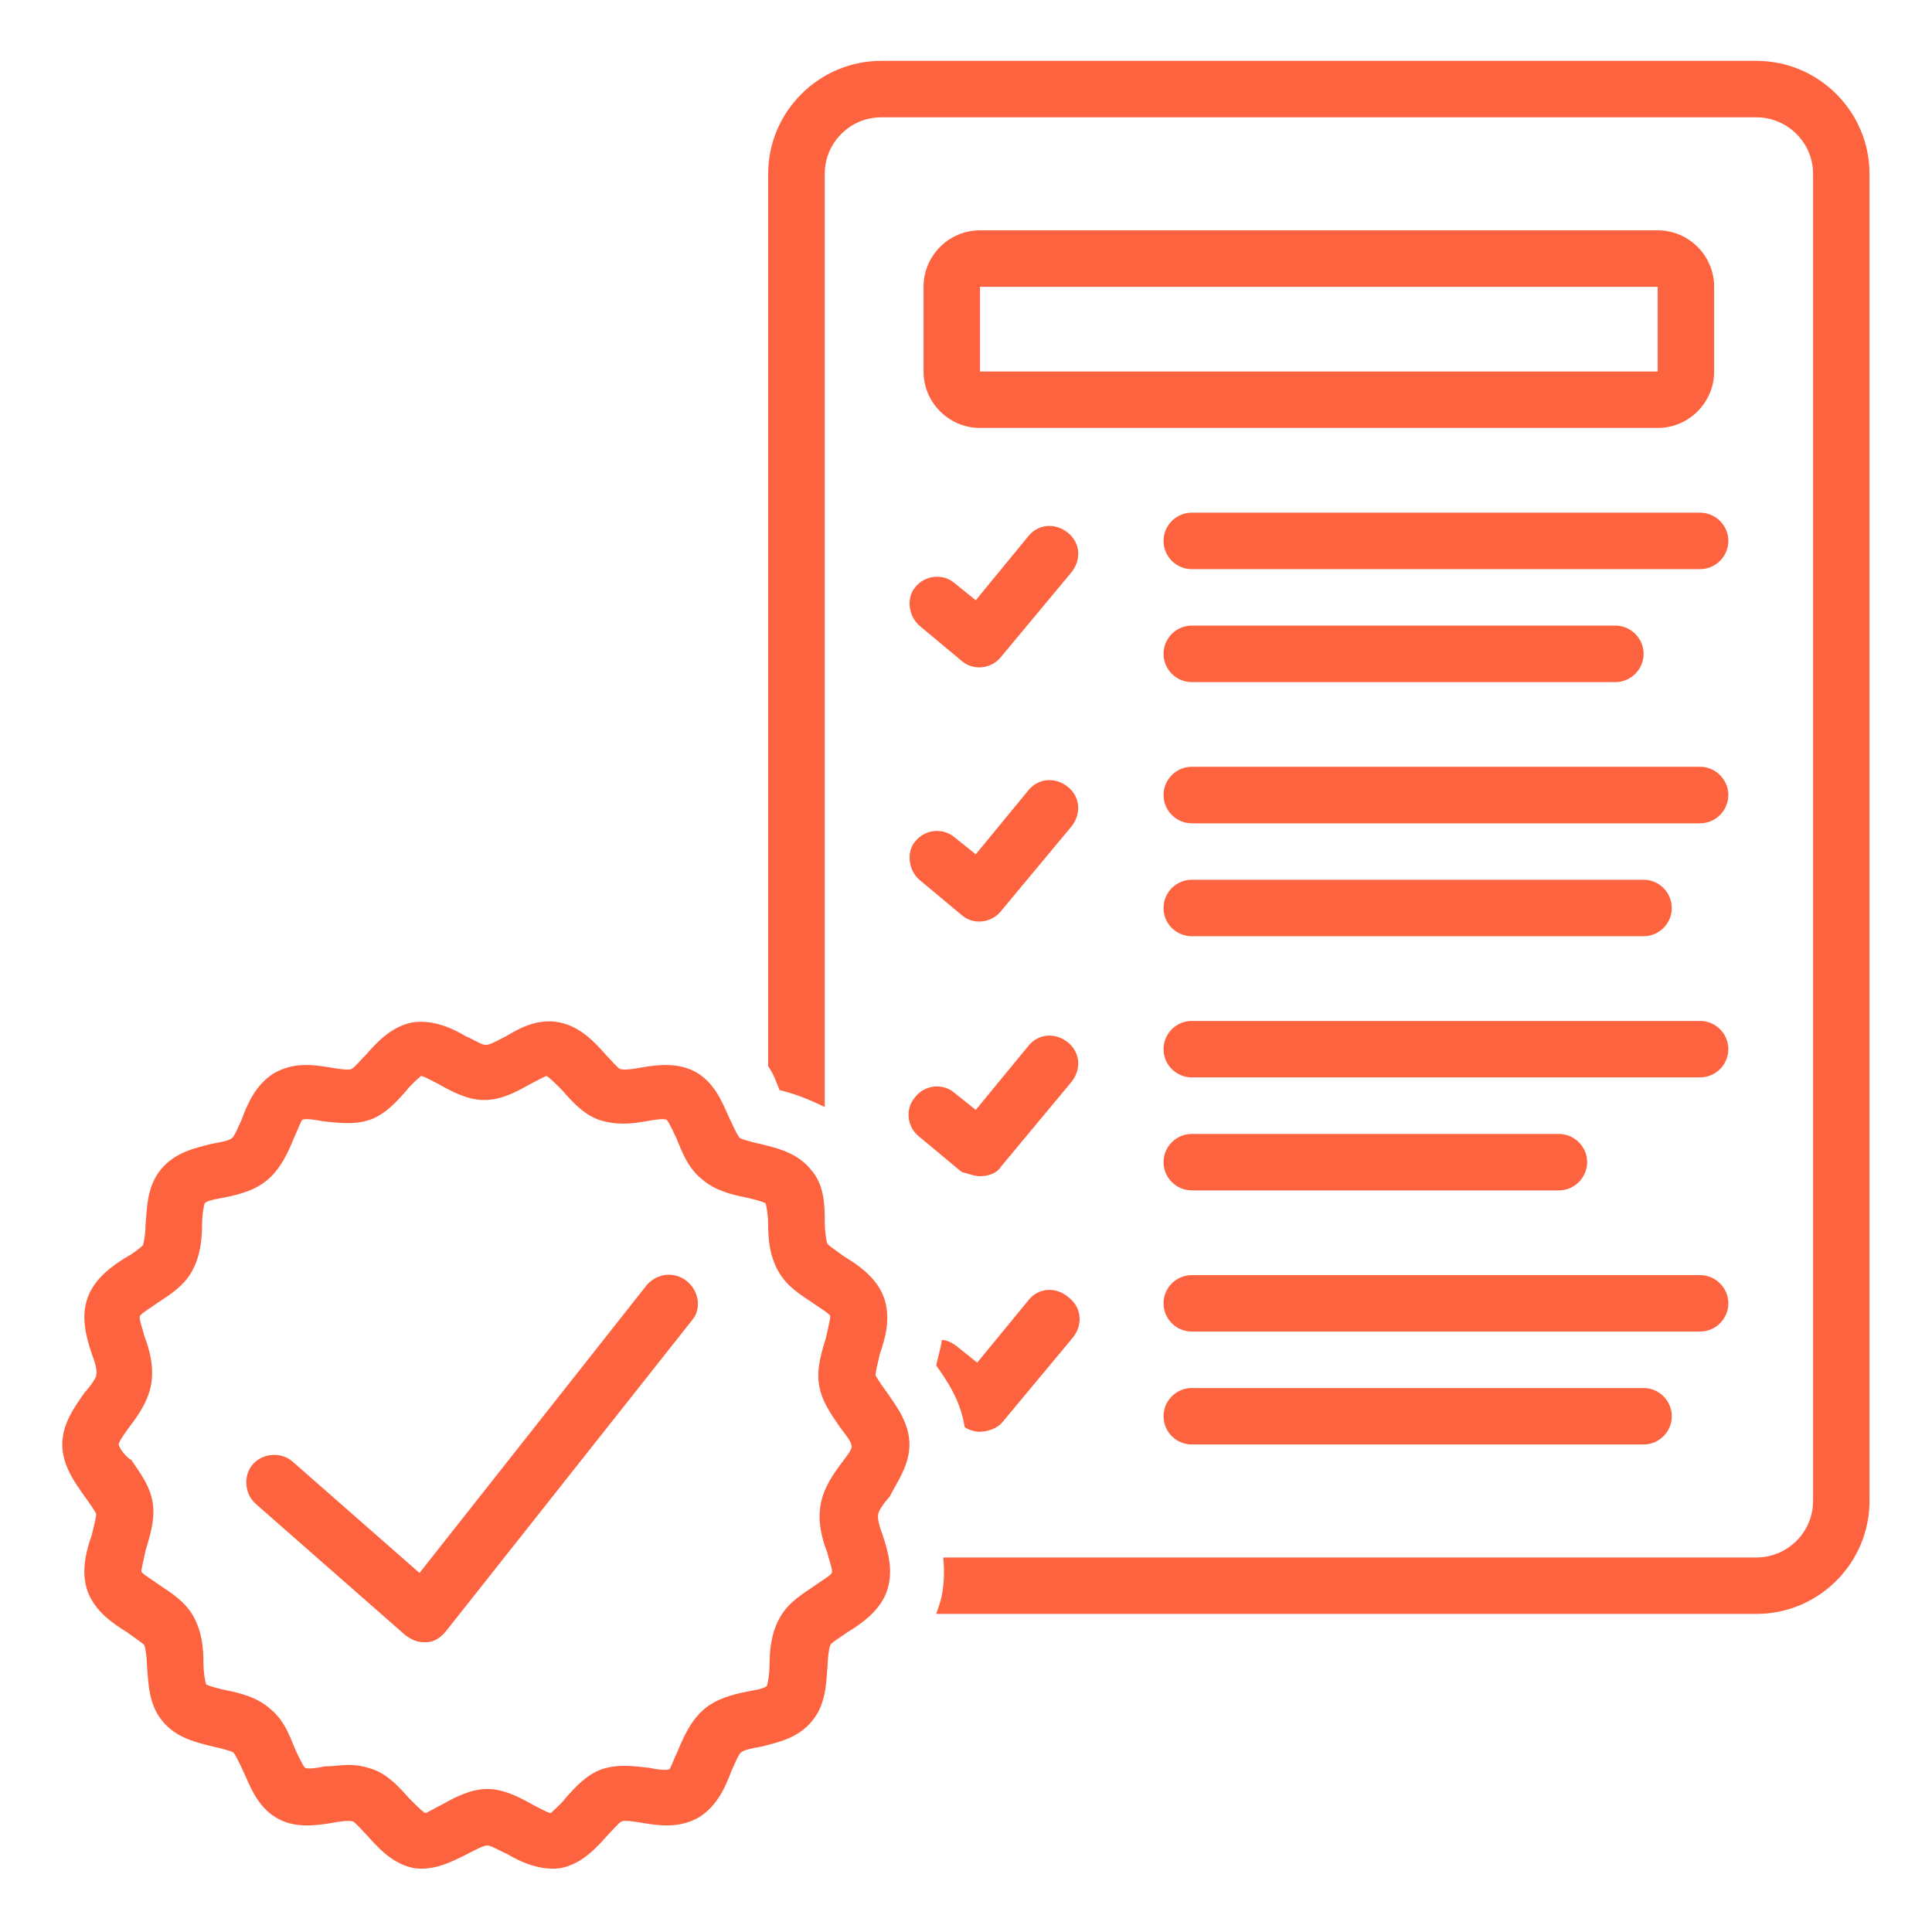
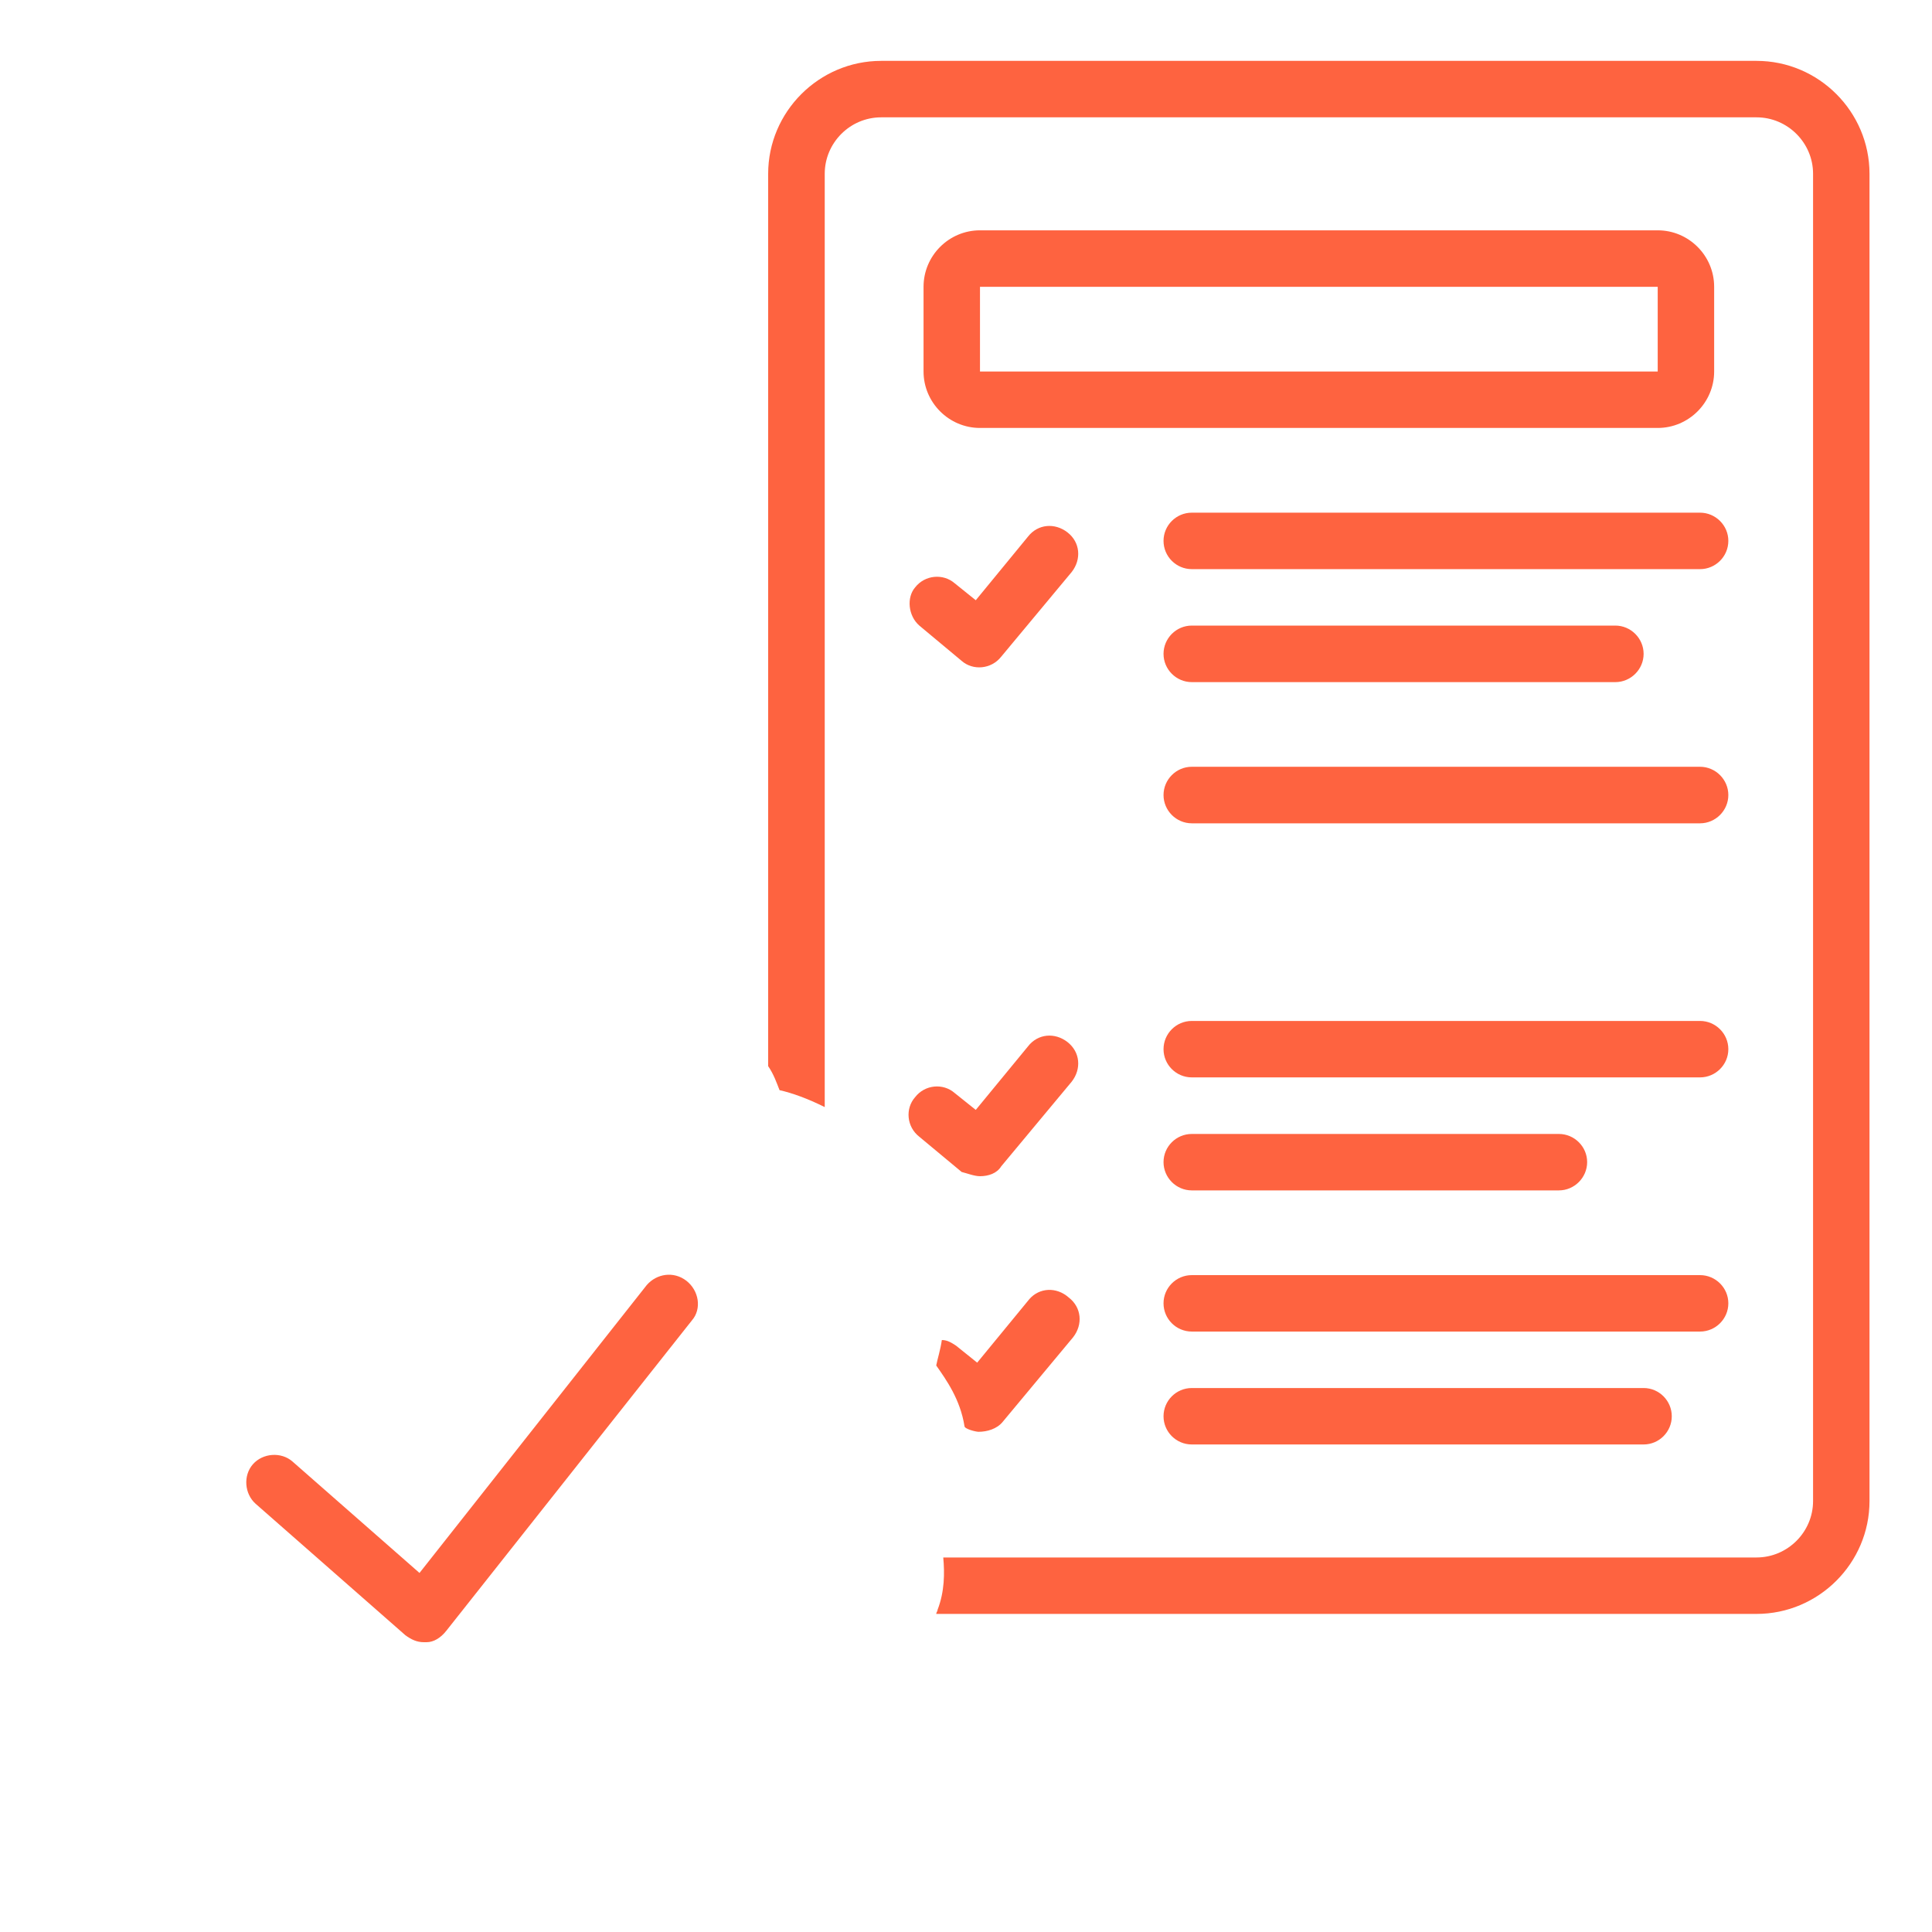
<svg xmlns="http://www.w3.org/2000/svg" width="100" zoomAndPan="magnify" viewBox="0 0 75 75" height="100" preserveAspectRatio="xMidYMid meet" version="1.0">
  <defs>
    <clipPath id="790dc5ceb1">
      <path d="M 29 2.363 L 72.863 2.363 L 72.863 63 L 29 63 Z M 29 2.363 " clip-rule="nonzero" />
    </clipPath>
    <clipPath id="26ac85ecad">
      <path d="M 2.363 39 L 36 39 L 36 72.863 L 2.363 72.863 Z M 2.363 39 " clip-rule="nonzero" />
    </clipPath>
  </defs>
  <path fill="#fe6340" d="M 64.352 8.941 L 38.043 8.941 C 36.836 8.941 35.852 9.926 35.852 11.133 L 35.852 14.422 C 35.852 15.625 36.836 16.613 38.043 16.613 L 64.352 16.613 C 65.559 16.613 66.543 15.625 66.543 14.422 L 66.543 11.133 C 66.543 9.926 65.559 8.941 64.352 8.941 Z M 38.043 14.422 L 38.043 11.133 L 64.352 11.133 L 64.352 14.422 Z M 38.043 14.422 " fill-opacity="1" fill-rule="nonzero" />
  <path fill="#fe6340" d="M 65.996 19.902 L 46.266 19.902 C 45.66 19.902 45.168 20.395 45.168 20.996 C 45.168 21.602 45.66 22.094 46.266 22.094 L 65.996 22.094 C 66.598 22.094 67.094 21.602 67.094 20.996 C 67.094 20.395 66.598 19.902 65.996 19.902 Z M 65.996 19.902 " fill-opacity="1" fill-rule="nonzero" />
  <path fill="#fe6340" d="M 46.266 26.48 L 62.707 26.48 C 63.309 26.48 63.805 25.984 63.805 25.383 C 63.805 24.781 63.309 24.285 62.707 24.285 L 46.266 24.285 C 45.66 24.285 45.168 24.781 45.168 25.383 C 45.168 25.984 45.66 26.48 46.266 26.48 Z M 46.266 26.48 " fill-opacity="1" fill-rule="nonzero" />
  <path fill="#fe6340" d="M 35.688 24.285 C 35.688 24.285 37.332 25.656 37.332 25.656 C 37.77 26.039 38.48 25.984 38.867 25.492 L 41.605 22.203 C 41.988 21.711 41.934 21.051 41.441 20.668 C 40.949 20.285 40.289 20.34 39.906 20.832 L 37.879 23.301 L 37.059 22.641 C 36.617 22.258 35.906 22.312 35.523 22.805 C 35.191 23.191 35.25 23.902 35.688 24.285 Z M 35.688 24.285 " fill-opacity="1" fill-rule="nonzero" />
  <path fill="#fe6340" d="M 65.996 29.766 L 46.266 29.766 C 45.66 29.766 45.168 30.262 45.168 30.863 C 45.168 31.465 45.66 31.961 46.266 31.961 L 65.996 31.961 C 66.598 31.961 67.094 31.465 67.094 30.863 C 67.094 30.262 66.598 29.766 65.996 29.766 Z M 65.996 29.766 " fill-opacity="1" fill-rule="nonzero" />
-   <path fill="#fe6340" d="M 46.266 36.344 L 63.805 36.344 C 64.406 36.344 64.898 35.852 64.898 35.25 C 64.898 34.645 64.406 34.152 63.805 34.152 L 46.266 34.152 C 45.66 34.152 45.168 34.645 45.168 35.25 C 45.168 35.852 45.66 36.344 46.266 36.344 Z M 46.266 36.344 " fill-opacity="1" fill-rule="nonzero" />
-   <path fill="#fe6340" d="M 35.688 34.152 C 35.688 34.152 37.332 35.523 37.332 35.523 C 37.77 35.906 38.48 35.852 38.867 35.359 L 41.605 32.07 C 41.988 31.574 41.934 30.918 41.441 30.535 C 40.949 30.152 40.289 30.207 39.906 30.699 L 37.879 33.164 L 37.059 32.508 C 36.617 32.125 35.906 32.18 35.523 32.672 C 35.191 33.055 35.25 33.77 35.688 34.152 Z M 35.688 34.152 " fill-opacity="1" fill-rule="nonzero" />
  <path fill="#fe6340" d="M 65.996 39.633 L 46.266 39.633 C 45.66 39.633 45.168 40.125 45.168 40.73 C 45.168 41.332 45.66 41.824 46.266 41.824 L 65.996 41.824 C 66.598 41.824 67.094 41.332 67.094 40.73 C 67.094 40.125 66.598 39.633 65.996 39.633 Z M 65.996 39.633 " fill-opacity="1" fill-rule="nonzero" />
  <path fill="#fe6340" d="M 46.266 46.211 L 60.516 46.211 C 61.117 46.211 61.613 45.715 61.613 45.113 C 61.613 44.512 61.117 44.02 60.516 44.02 L 46.266 44.02 C 45.66 44.02 45.168 44.512 45.168 45.113 C 45.168 45.715 45.66 46.211 46.266 46.211 Z M 46.266 46.211 " fill-opacity="1" fill-rule="nonzero" />
  <path fill="#fe6340" d="M 38.043 45.66 C 38.371 45.66 38.699 45.551 38.867 45.277 L 41.605 41.988 C 41.988 41.496 41.934 40.84 41.441 40.453 C 40.949 40.07 40.289 40.125 39.906 40.621 L 37.879 43.086 L 37.059 42.43 C 36.617 42.043 35.906 42.098 35.523 42.594 C 35.137 43.031 35.191 43.742 35.688 44.129 C 35.688 44.129 37.332 45.496 37.332 45.496 C 37.551 45.551 37.824 45.66 38.043 45.66 Z M 38.043 45.66 " fill-opacity="1" fill-rule="nonzero" />
  <path fill="#fe6340" d="M 67.094 50.594 C 67.094 49.992 66.598 49.5 65.996 49.5 L 46.266 49.5 C 45.66 49.5 45.168 49.992 45.168 50.594 C 45.168 51.199 45.66 51.691 46.266 51.691 L 65.996 51.691 C 66.598 51.691 67.094 51.199 67.094 50.594 Z M 67.094 50.594 " fill-opacity="1" fill-rule="nonzero" />
  <path fill="#fe6340" d="M 46.266 53.883 C 45.66 53.883 45.168 54.375 45.168 54.98 C 45.168 55.582 45.66 56.074 46.266 56.074 L 63.805 56.074 C 64.406 56.074 64.898 55.582 64.898 54.98 C 64.898 54.375 64.406 53.883 63.805 53.883 Z M 46.266 53.883 " fill-opacity="1" fill-rule="nonzero" />
  <path fill="#fe6340" d="M 39.961 50.43 L 37.934 52.898 L 37.113 52.238 C 36.945 52.129 36.781 52.02 36.562 52.02 C 36.508 52.402 36.398 52.73 36.344 53.008 C 36.727 53.555 37.277 54.32 37.441 55.363 C 37.441 55.473 37.879 55.582 37.988 55.582 C 38.316 55.582 38.699 55.473 38.922 55.199 L 41.66 51.91 C 42.043 51.418 41.988 50.758 41.496 50.375 C 41.004 49.938 40.344 49.992 39.961 50.43 Z M 39.961 50.43 " fill-opacity="1" fill-rule="nonzero" />
  <g clip-path="url(#790dc5ceb1)">
    <path fill="#fe6340" d="M 68.188 2.363 L 34.207 2.363 C 31.797 2.363 29.82 4.336 29.82 6.746 L 29.82 41.387 C 30.043 41.715 30.152 42.043 30.262 42.32 C 30.754 42.43 31.355 42.648 32.016 42.977 L 32.016 6.746 C 32.016 5.543 33 4.555 34.207 4.555 L 68.188 4.555 C 69.395 4.555 70.383 5.543 70.383 6.746 L 70.383 58.27 C 70.383 59.473 69.395 60.461 68.188 60.461 L 36.617 60.461 C 36.672 61.062 36.672 61.777 36.398 62.488 C 36.398 62.543 36.344 62.598 36.344 62.652 L 68.188 62.652 C 70.602 62.652 72.574 60.68 72.574 58.27 L 72.574 6.746 C 72.574 4.336 70.602 2.363 68.188 2.363 Z M 68.188 2.363 " fill-opacity="1" fill-rule="nonzero" />
  </g>
  <g clip-path="url(#26ac85ecad)">
-     <path fill="#fe6340" d="M 35.305 56.074 C 35.305 55.254 34.809 54.598 34.426 54.047 C 34.262 53.828 34.043 53.5 33.988 53.391 C 33.988 53.227 34.098 52.844 34.152 52.566 C 34.371 51.965 34.59 51.145 34.316 50.375 C 34.043 49.609 33.328 49.113 32.781 48.785 C 32.562 48.621 32.234 48.402 32.125 48.293 C 32.07 48.184 32.016 47.746 32.016 47.469 C 32.016 46.812 32.016 45.992 31.465 45.387 C 30.918 44.73 30.152 44.566 29.492 44.402 C 29.219 44.348 28.836 44.238 28.727 44.184 C 28.617 44.074 28.453 43.688 28.344 43.469 C 28.066 42.867 27.793 42.098 27.082 41.66 C 26.367 41.223 25.547 41.332 24.891 41.441 C 24.613 41.496 24.23 41.551 24.066 41.496 C 23.957 41.441 23.684 41.113 23.52 40.949 C 23.082 40.453 22.531 39.852 21.711 39.688 C 20.887 39.523 20.176 39.906 19.629 40.234 C 19.41 40.344 19.023 40.566 18.859 40.566 C 18.695 40.566 18.367 40.344 18.094 40.234 C 17.543 39.906 16.832 39.578 16.012 39.688 C 15.188 39.852 14.641 40.453 14.203 40.949 C 14.035 41.113 13.762 41.441 13.652 41.496 C 13.543 41.551 13.105 41.496 12.832 41.441 C 12.172 41.332 11.406 41.223 10.641 41.66 C 9.926 42.098 9.598 42.867 9.379 43.469 C 9.27 43.688 9.105 44.129 8.996 44.184 C 8.887 44.293 8.5 44.348 8.227 44.402 C 7.57 44.566 6.801 44.73 6.254 45.387 C 5.707 46.047 5.707 46.867 5.652 47.527 C 5.652 47.801 5.598 48.238 5.543 48.348 C 5.488 48.402 5.156 48.676 4.938 48.785 C 4.391 49.113 3.68 49.609 3.402 50.375 C 3.129 51.145 3.348 51.91 3.566 52.566 C 3.68 52.844 3.789 53.227 3.734 53.391 C 3.734 53.5 3.457 53.883 3.293 54.047 C 2.91 54.598 2.418 55.254 2.418 56.074 C 2.418 56.898 2.91 57.555 3.293 58.105 C 3.457 58.324 3.68 58.652 3.734 58.762 C 3.734 58.926 3.625 59.309 3.566 59.582 C 3.348 60.188 3.129 61.008 3.402 61.777 C 3.68 62.543 4.391 63.035 4.938 63.367 C 5.156 63.531 5.488 63.75 5.598 63.859 C 5.652 63.969 5.707 64.406 5.707 64.68 C 5.762 65.34 5.762 66.16 6.309 66.816 C 6.855 67.477 7.625 67.641 8.281 67.805 C 8.555 67.859 8.941 67.969 9.051 68.023 C 9.16 68.133 9.324 68.516 9.434 68.738 C 9.707 69.34 9.98 70.105 10.695 70.547 C 11.406 70.984 12.227 70.875 12.887 70.766 C 13.16 70.711 13.543 70.656 13.707 70.711 C 13.816 70.766 14.09 71.094 14.258 71.258 C 14.695 71.75 15.242 72.355 16.066 72.52 C 16.832 72.629 17.488 72.301 18.148 71.969 C 18.367 71.859 18.75 71.641 18.914 71.641 C 19.078 71.641 19.41 71.859 19.684 71.969 C 20.23 72.301 20.996 72.629 21.766 72.52 C 22.586 72.355 23.137 71.75 23.574 71.258 C 23.738 71.094 24.012 70.766 24.121 70.711 C 24.23 70.656 24.668 70.711 24.945 70.766 C 25.602 70.875 26.367 70.984 27.137 70.547 C 27.848 70.105 28.176 69.34 28.398 68.738 C 28.508 68.516 28.672 68.078 28.781 68.023 C 28.891 67.914 29.273 67.859 29.547 67.805 C 30.207 67.641 30.973 67.477 31.52 66.816 C 32.07 66.16 32.07 65.34 32.125 64.68 C 32.125 64.406 32.18 63.969 32.234 63.859 C 32.289 63.75 32.672 63.531 32.891 63.367 C 33.438 63.035 34.152 62.543 34.426 61.777 C 34.699 61.008 34.48 60.242 34.262 59.582 C 34.152 59.309 34.043 58.926 34.098 58.762 C 34.098 58.652 34.371 58.27 34.535 58.105 C 34.809 57.555 35.305 56.898 35.305 56.074 Z M 32.672 56.789 C 32.344 57.227 31.961 57.773 31.852 58.434 C 31.742 59.09 31.906 59.746 32.125 60.297 C 32.18 60.57 32.344 60.953 32.289 61.062 C 32.234 61.172 31.852 61.391 31.629 61.555 C 31.137 61.887 30.59 62.215 30.262 62.816 C 29.93 63.422 29.875 64.078 29.875 64.625 C 29.875 64.898 29.82 65.34 29.766 65.449 C 29.656 65.559 29.273 65.613 29 65.668 C 28.453 65.777 27.793 65.941 27.301 66.379 C 26.809 66.816 26.535 67.422 26.312 67.969 C 26.203 68.188 26.039 68.629 25.984 68.684 C 25.875 68.738 25.438 68.684 25.219 68.629 C 24.668 68.57 24.012 68.461 23.355 68.684 C 22.75 68.902 22.312 69.395 21.93 69.832 C 21.766 70.051 21.438 70.324 21.383 70.383 C 21.273 70.383 20.887 70.16 20.668 70.051 C 20.176 69.777 19.574 69.449 18.914 69.449 C 18.258 69.449 17.656 69.777 17.16 70.051 C 16.941 70.16 16.559 70.383 16.504 70.383 C 16.395 70.324 16.066 69.996 15.902 69.832 C 15.516 69.395 15.078 68.902 14.477 68.684 C 14.148 68.57 13.871 68.516 13.543 68.516 C 13.215 68.516 12.941 68.57 12.613 68.57 C 12.336 68.629 11.953 68.684 11.844 68.629 C 11.734 68.516 11.57 68.133 11.461 67.914 C 11.242 67.367 11.023 66.762 10.473 66.324 C 9.98 65.887 9.324 65.723 8.773 65.613 C 8.5 65.559 8.117 65.449 8.008 65.395 C 7.953 65.285 7.898 64.844 7.898 64.57 C 7.898 63.969 7.844 63.367 7.516 62.762 C 7.188 62.16 6.637 61.832 6.145 61.5 C 5.926 61.336 5.543 61.117 5.488 61.008 C 5.488 60.898 5.598 60.461 5.652 60.188 C 5.816 59.637 6.035 58.98 5.926 58.324 C 5.816 57.664 5.434 57.172 5.102 56.68 C 4.883 56.57 4.609 56.184 4.609 56.074 C 4.609 55.965 4.883 55.582 5.047 55.363 C 5.379 54.926 5.762 54.375 5.871 53.719 C 5.98 53.062 5.816 52.402 5.598 51.855 C 5.543 51.582 5.379 51.199 5.434 51.09 C 5.488 50.977 5.871 50.758 6.09 50.594 C 6.582 50.266 7.133 49.938 7.461 49.336 C 7.789 48.73 7.844 48.074 7.844 47.527 C 7.844 47.25 7.898 46.812 7.953 46.703 C 8.062 46.594 8.445 46.539 8.719 46.484 C 9.27 46.375 9.926 46.211 10.418 45.773 C 10.914 45.332 11.188 44.73 11.406 44.184 C 11.516 43.961 11.68 43.523 11.734 43.469 C 11.844 43.414 12.281 43.469 12.504 43.523 C 13.051 43.578 13.707 43.688 14.367 43.469 C 14.969 43.25 15.406 42.758 15.789 42.32 C 15.957 42.098 16.285 41.824 16.34 41.77 C 16.449 41.77 16.832 41.988 17.051 42.098 C 17.543 42.375 18.148 42.703 18.805 42.703 C 19.465 42.703 20.066 42.375 20.559 42.098 C 20.777 41.988 21.164 41.77 21.219 41.77 C 21.328 41.824 21.656 42.152 21.82 42.32 C 22.203 42.758 22.641 43.25 23.246 43.469 C 23.902 43.688 24.504 43.633 25.109 43.523 C 25.383 43.469 25.766 43.414 25.875 43.469 C 25.984 43.578 26.148 43.961 26.258 44.184 C 26.48 44.73 26.699 45.332 27.246 45.773 C 27.738 46.211 28.398 46.375 28.945 46.484 C 29.219 46.539 29.602 46.648 29.711 46.703 C 29.766 46.812 29.82 47.25 29.82 47.527 C 29.82 48.129 29.875 48.73 30.207 49.336 C 30.535 49.938 31.082 50.266 31.574 50.594 C 31.797 50.758 32.18 50.977 32.234 51.09 C 32.234 51.199 32.125 51.637 32.07 51.91 C 31.906 52.457 31.684 53.117 31.797 53.773 C 31.906 54.43 32.289 54.926 32.617 55.418 C 32.781 55.637 33.055 55.965 33.055 56.129 C 33.109 56.238 32.836 56.57 32.672 56.789 Z M 32.672 56.789 " fill-opacity="1" fill-rule="nonzero" />
-   </g>
+     </g>
  <path fill="#fe6340" d="M 26.645 49.719 C 26.148 49.336 25.492 49.445 25.109 49.883 L 16.285 61.062 L 11.352 56.734 C 10.914 56.352 10.199 56.406 9.816 56.844 C 9.434 57.281 9.488 57.992 9.926 58.379 L 15.734 63.477 C 15.957 63.641 16.176 63.75 16.449 63.75 C 16.504 63.75 16.504 63.75 16.559 63.75 C 16.832 63.75 17.105 63.586 17.324 63.309 L 26.863 51.254 C 27.246 50.812 27.137 50.102 26.645 49.719 Z M 26.645 49.719 " fill-opacity="1" fill-rule="nonzero" />
</svg>